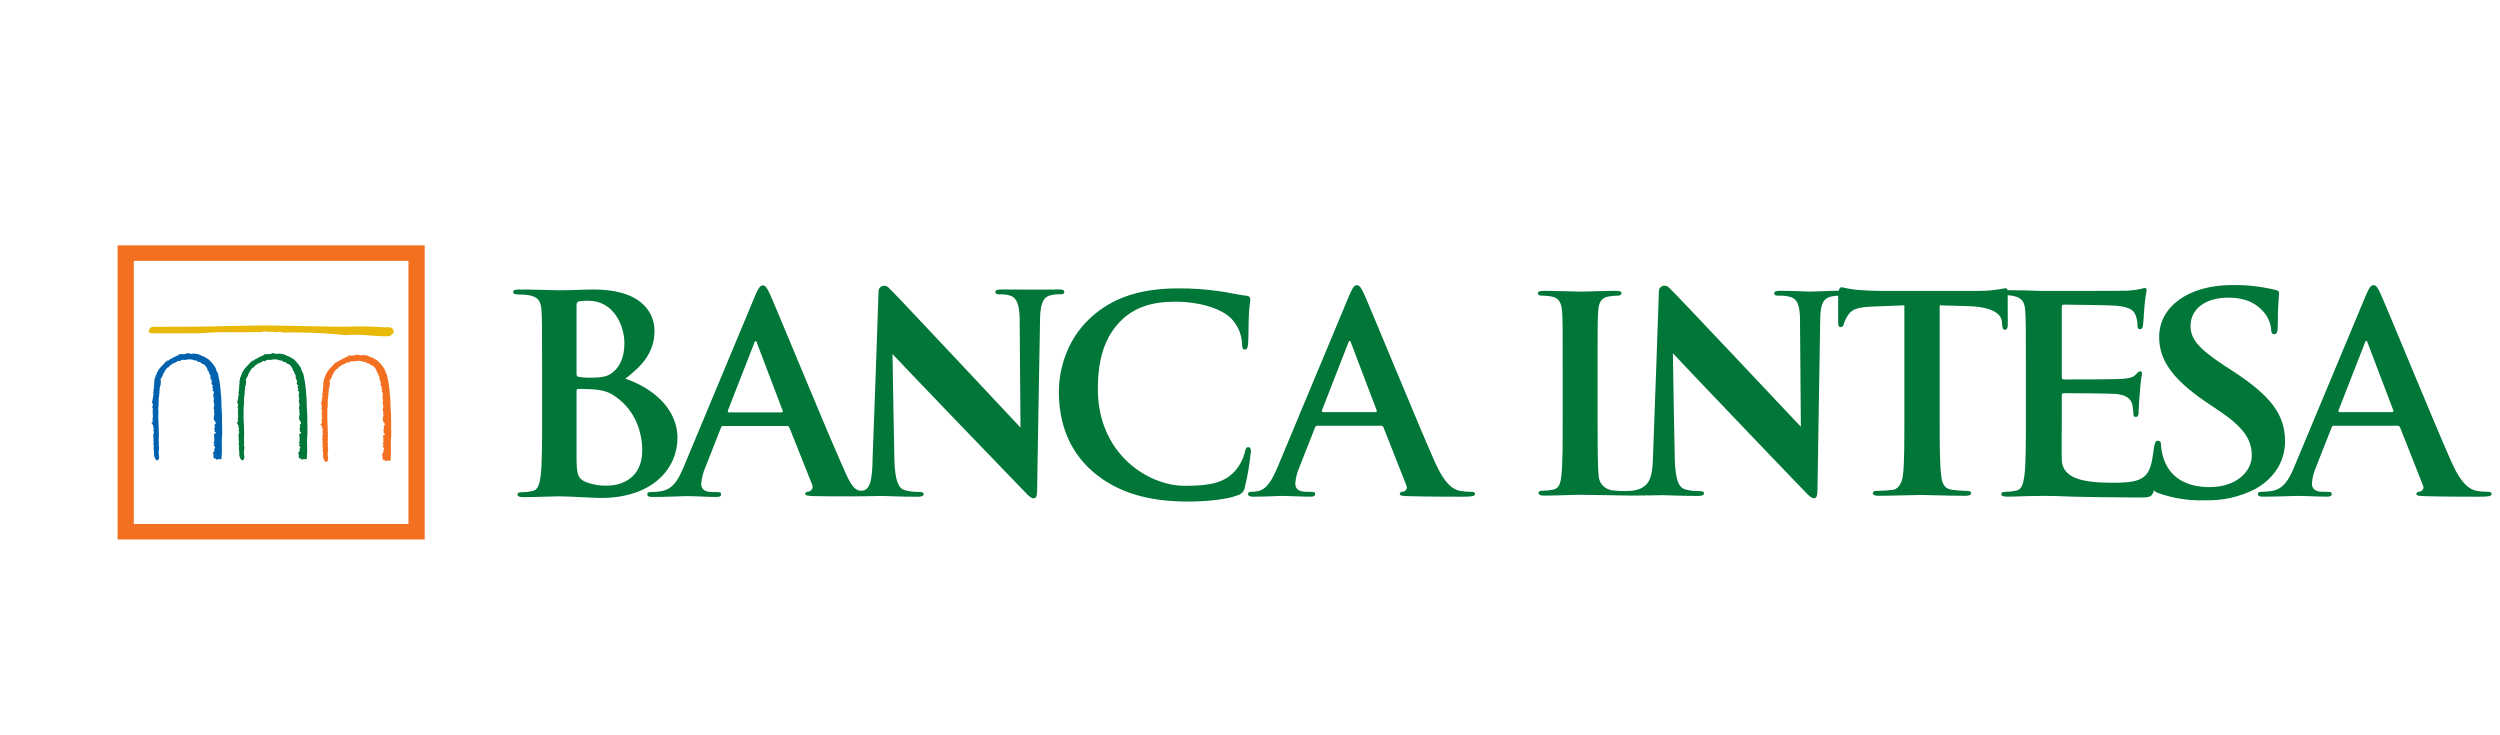
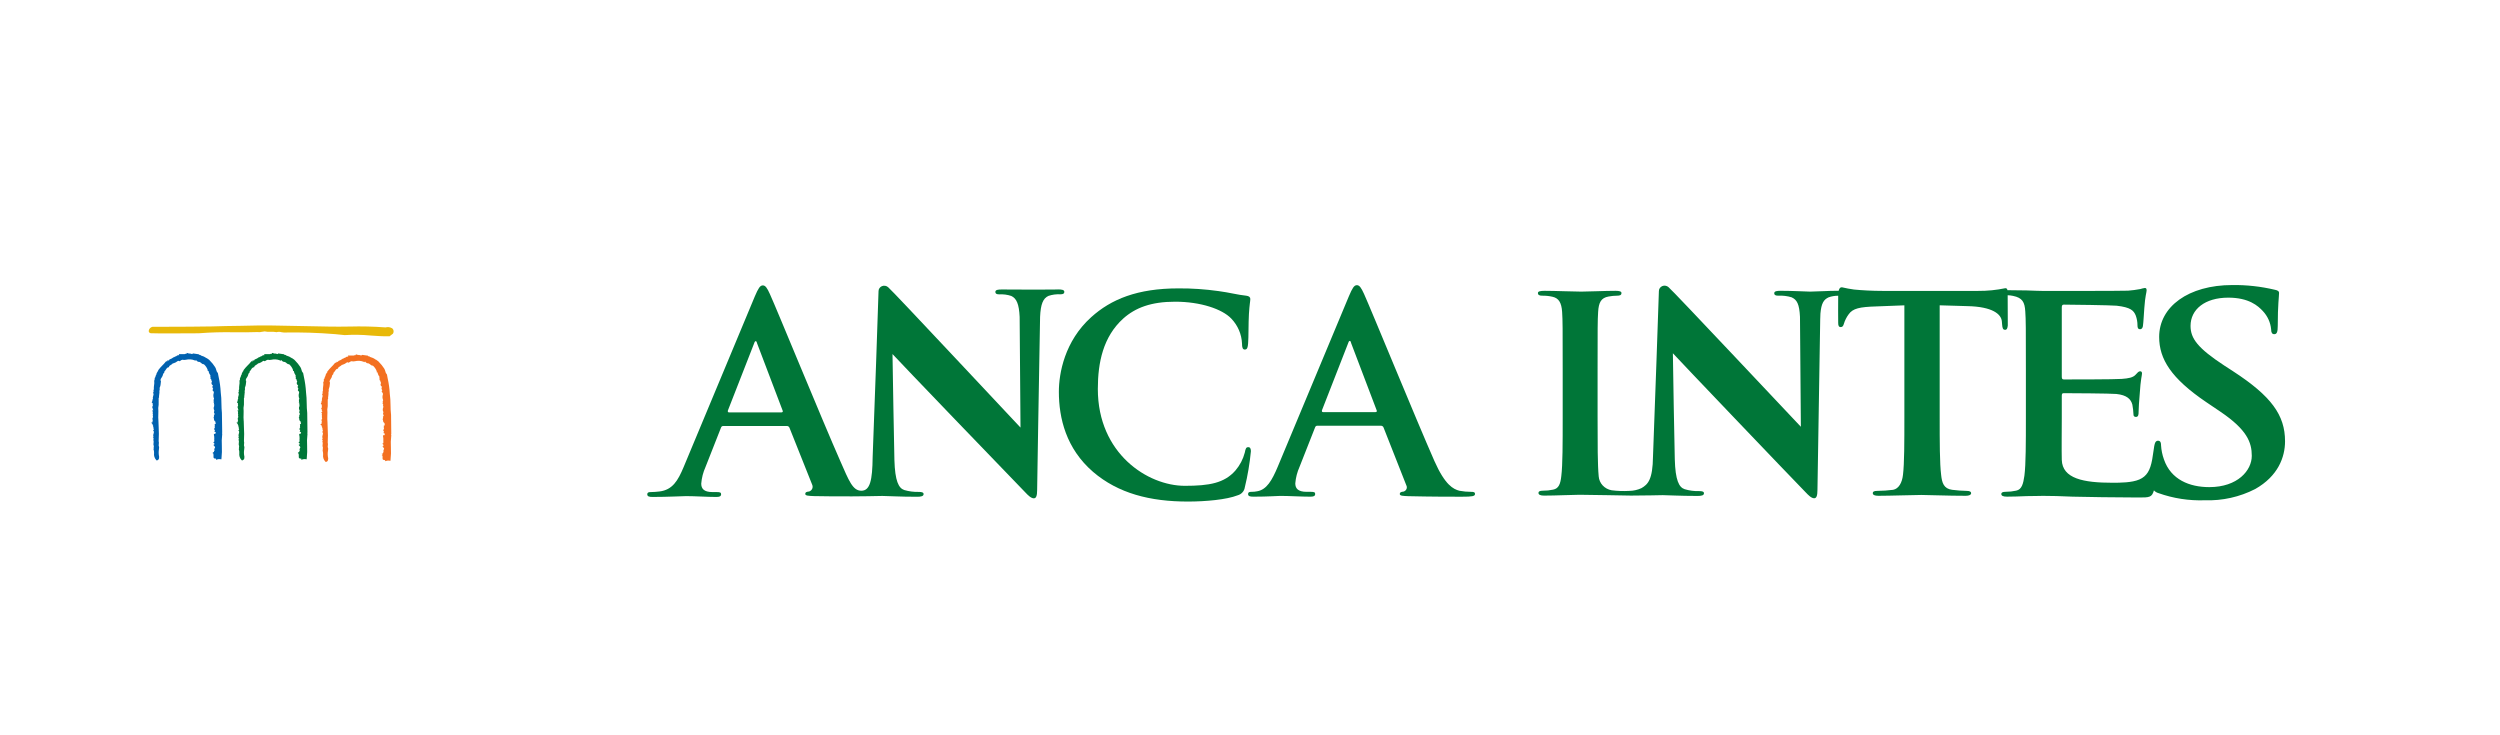
<svg xmlns="http://www.w3.org/2000/svg" width="119" height="35" viewBox="0 0 119 35" fill="none">
  <g clip-path="url(#clip0_3_43)">
    <path d="M18.671 15.631V15.63L18.664 15.627C18.619 15.599 18.567 15.58 18.513 15.573C18.459 15.566 18.404 15.57 18.352 15.585C17.782 15.541 17.21 15.528 16.639 15.544H16.6C16.307 15.548 16.004 15.552 15.702 15.546L13.256 15.499C12.683 15.484 12.054 15.489 11.438 15.51C10.983 15.514 10.539 15.524 10.087 15.538C9.618 15.55 8.494 15.553 7.825 15.555C7.466 15.556 7.28 15.556 7.255 15.556C7.208 15.568 7.166 15.593 7.134 15.628C7.103 15.663 7.083 15.707 7.079 15.753C7.078 15.767 7.081 15.782 7.086 15.795C7.091 15.809 7.1 15.821 7.111 15.831C7.121 15.842 7.134 15.85 7.148 15.855C7.162 15.86 7.177 15.863 7.193 15.862C7.254 15.869 7.66 15.871 8.397 15.869L9.149 15.866C9.352 15.864 9.444 15.869 9.487 15.864L9.492 15.862C10.04 15.82 10.589 15.805 11.139 15.816H11.181C11.528 15.819 11.888 15.821 12.25 15.806C12.327 15.818 12.406 15.813 12.481 15.792L12.492 15.791C12.527 15.785 12.562 15.779 12.597 15.774C12.687 15.794 12.78 15.801 12.872 15.794C12.967 15.788 13.062 15.794 13.156 15.81V15.813L13.171 15.812V15.81C13.245 15.791 13.323 15.791 13.396 15.812C13.401 15.813 13.406 15.814 13.411 15.815C13.445 15.822 13.479 15.826 13.514 15.828C14.327 15.813 15.14 15.839 15.95 15.905L16.407 15.951H16.412C16.822 15.925 17.233 15.932 17.642 15.971L17.652 15.972C17.956 15.993 18.244 16.014 18.53 16.007L18.532 16.011L18.549 16.005V16.001L18.7 15.886H18.702L18.709 15.88L18.707 15.878C18.731 15.839 18.741 15.793 18.735 15.747C18.728 15.702 18.706 15.66 18.672 15.629" fill="#E8B909" />
    <path d="M14.622 20.608L14.635 20.602V20.572L14.624 19.66V19.654C14.608 19.505 14.599 19.356 14.599 19.206C14.599 19.028 14.588 18.85 14.567 18.674C14.553 18.426 14.519 18.179 14.465 17.936L14.432 17.77L14.43 17.755L14.417 17.743C14.383 17.705 14.36 17.657 14.352 17.607C14.341 17.56 14.323 17.515 14.298 17.474C14.225 17.36 14.14 17.254 14.043 17.158L14.038 17.153C14.019 17.13 13.995 17.11 13.969 17.094C13.956 17.086 13.942 17.078 13.929 17.068L13.909 17.05L13.896 17.052L13.88 17.04C13.807 16.988 13.724 16.95 13.637 16.927H13.634C13.621 16.912 13.604 16.901 13.586 16.895C13.567 16.888 13.547 16.885 13.528 16.887V16.864L13.483 16.858L13.271 16.827L13.242 16.823L13.222 16.847C13.213 16.858 13.211 16.86 13.167 16.843C13.145 16.835 13.123 16.83 13.1 16.827L13.075 16.825L13.062 16.836C13.055 16.831 13.047 16.826 13.039 16.822L12.95 16.797L12.944 16.836C12.909 16.834 12.873 16.842 12.843 16.858H12.574L12.588 16.906L12.586 16.908C12.563 16.904 12.54 16.906 12.518 16.912C12.496 16.919 12.477 16.93 12.461 16.946C12.457 16.95 12.45 16.953 12.449 16.956C12.415 16.962 12.384 16.975 12.357 16.995C12.349 17.003 12.339 17.008 12.327 17.01L12.305 17.011L12.291 17.026C12.257 17.054 12.218 17.075 12.177 17.089L12.106 17.12L12.121 17.135C12.108 17.14 12.097 17.147 12.088 17.157H12.019V17.209C12.017 17.208 12.014 17.207 12.012 17.207L11.972 17.191C11.969 17.189 11.945 17.222 11.945 17.222C11.897 17.283 11.845 17.34 11.789 17.393C11.72 17.461 11.656 17.534 11.598 17.611L11.583 17.632L11.592 17.657C11.579 17.663 11.568 17.672 11.559 17.683C11.551 17.694 11.544 17.707 11.541 17.72C11.521 17.746 11.508 17.777 11.505 17.809C11.505 17.817 11.503 17.824 11.501 17.831C11.479 17.856 11.465 17.888 11.462 17.921C11.461 17.935 11.457 17.949 11.448 17.962L11.414 18.002L11.429 18.013C11.421 18.034 11.418 18.057 11.419 18.079C11.419 18.086 11.418 18.092 11.417 18.099L11.395 18.113L11.4 18.147C11.407 18.208 11.404 18.271 11.391 18.332C11.381 18.395 11.378 18.459 11.382 18.523C11.363 18.557 11.357 18.597 11.367 18.635C11.368 18.644 11.37 18.654 11.37 18.664L11.336 18.689L11.36 18.727C11.373 18.768 11.368 18.811 11.349 18.85C11.331 18.894 11.326 18.943 11.337 18.99C11.332 18.993 11.328 18.998 11.325 19.003C11.317 19.014 11.314 19.027 11.316 19.041C11.318 19.057 11.316 19.074 11.31 19.09L11.285 19.14L11.281 19.159L11.326 19.19C11.322 19.217 11.323 19.244 11.328 19.271C11.335 19.304 11.337 19.317 11.325 19.331L11.297 19.381L11.325 19.412V19.42C11.322 19.437 11.323 19.453 11.327 19.469C11.332 19.485 11.34 19.5 11.351 19.512C11.351 19.518 11.352 19.523 11.353 19.528L11.302 19.54L11.336 19.61C11.335 19.615 11.333 19.622 11.331 19.628C11.326 19.644 11.324 19.66 11.325 19.676C11.326 19.692 11.331 19.708 11.338 19.722C11.326 19.757 11.327 19.794 11.339 19.828C11.341 19.836 11.343 19.844 11.345 19.852C11.328 19.873 11.318 19.899 11.316 19.925C11.314 19.952 11.32 19.978 11.333 20.002C11.324 20.016 11.319 20.032 11.316 20.049C11.314 20.066 11.315 20.082 11.32 20.099L11.255 20.12L11.322 20.187C11.32 20.195 11.319 20.204 11.32 20.212C11.322 20.221 11.325 20.229 11.329 20.236C11.336 20.245 11.346 20.253 11.357 20.259L11.338 20.265C11.338 20.267 11.338 20.267 11.339 20.268C11.339 20.269 11.34 20.27 11.341 20.271H11.339L11.364 20.331L11.362 20.336C11.357 20.369 11.365 20.403 11.383 20.432C11.377 20.44 11.373 20.45 11.372 20.46L11.345 20.486L11.372 20.521C11.391 20.548 11.385 20.584 11.37 20.641C11.349 20.694 11.349 20.753 11.37 20.807L11.334 20.842L11.38 20.872C11.379 20.876 11.377 20.878 11.377 20.88C11.366 20.895 11.359 20.912 11.358 20.93C11.357 20.949 11.361 20.967 11.37 20.983L11.368 20.979C11.375 21.009 11.375 21.04 11.368 21.069C11.356 21.127 11.361 21.187 11.383 21.242L11.374 21.305L11.376 21.298C11.373 21.308 11.372 21.318 11.373 21.328C11.374 21.338 11.377 21.348 11.382 21.357L11.361 21.366L11.376 21.41C11.389 21.461 11.395 21.515 11.391 21.568C11.383 21.627 11.388 21.686 11.406 21.743C11.424 21.8 11.455 21.853 11.496 21.897L11.519 21.918L11.548 21.909C11.575 21.899 11.598 21.88 11.614 21.855C11.629 21.831 11.635 21.802 11.631 21.774C11.631 21.766 11.631 21.759 11.633 21.751L11.635 21.739L11.631 21.729C11.607 21.614 11.605 21.495 11.625 21.38C11.628 21.348 11.631 21.319 11.633 21.291L11.635 21.277L11.628 21.264C11.611 21.223 11.607 21.178 11.617 21.136C11.626 21.09 11.625 21.044 11.612 20.999C11.626 20.769 11.625 20.539 11.61 20.309C11.607 20.216 11.602 20.125 11.602 20.044L11.6 20.041V20.039C11.59 19.93 11.589 19.82 11.595 19.711C11.599 19.613 11.598 19.516 11.591 19.419C11.611 19.318 11.618 19.215 11.612 19.112C11.612 19.064 11.61 19.017 11.612 18.966L11.613 18.952L11.609 18.947C11.621 18.936 11.628 18.922 11.631 18.907C11.634 18.892 11.632 18.876 11.625 18.862C11.635 18.826 11.64 18.79 11.64 18.753C11.64 18.728 11.643 18.703 11.649 18.678L11.651 18.665L11.648 18.651C11.643 18.627 11.645 18.601 11.653 18.577C11.666 18.541 11.667 18.501 11.656 18.465C11.692 18.377 11.712 18.284 11.715 18.19L11.718 18.157C11.72 18.146 11.718 18.136 11.715 18.126C11.711 18.116 11.705 18.107 11.697 18.099V18.096C11.701 18.052 11.719 18.011 11.748 17.977C11.787 17.926 11.814 17.867 11.824 17.805L11.825 17.791L11.824 17.79C11.827 17.786 11.833 17.783 11.836 17.779C11.85 17.771 11.861 17.759 11.87 17.746C11.878 17.733 11.883 17.718 11.884 17.703C11.884 17.696 11.883 17.689 11.881 17.683C11.912 17.652 11.939 17.617 11.96 17.58C11.97 17.557 11.986 17.537 12.005 17.52C12.024 17.503 12.047 17.49 12.072 17.482L12.101 17.475L12.108 17.448C12.116 17.417 12.144 17.398 12.19 17.371C12.229 17.352 12.262 17.326 12.29 17.294C12.303 17.296 12.317 17.296 12.33 17.292C12.344 17.288 12.356 17.282 12.366 17.273C12.407 17.262 12.445 17.241 12.476 17.214C12.525 17.177 12.542 17.168 12.574 17.183L12.607 17.197L12.629 17.177C12.63 17.177 12.632 17.175 12.634 17.175C12.645 17.173 12.656 17.169 12.666 17.163C12.676 17.157 12.684 17.149 12.691 17.14C12.704 17.138 12.716 17.134 12.729 17.13C12.755 17.122 12.764 17.12 12.773 17.125C12.78 17.129 12.788 17.132 12.797 17.133C12.805 17.134 12.814 17.134 12.822 17.132L12.825 17.135L12.862 17.131L12.913 17.125C13.048 17.092 13.19 17.101 13.318 17.151L13.361 17.172L13.387 17.137C13.392 17.142 13.398 17.147 13.402 17.153C13.42 17.179 13.444 17.199 13.473 17.212C13.501 17.226 13.533 17.232 13.564 17.23C13.58 17.243 13.598 17.255 13.616 17.265C13.624 17.269 13.632 17.274 13.638 17.279V17.28L13.649 17.294C13.68 17.324 13.722 17.341 13.766 17.341C13.848 17.414 13.911 17.505 13.946 17.607V17.657H13.986V17.661C13.997 17.735 14.028 17.806 14.075 17.865C14.065 17.895 14.067 17.928 14.079 17.957C14.081 17.963 14.083 17.97 14.084 17.976L14.07 18.014L14.105 18.049L14.112 18.052C14.113 18.084 14.122 18.115 14.139 18.143C14.143 18.148 14.146 18.155 14.148 18.162L14.139 18.181C14.131 18.195 14.126 18.209 14.124 18.224C14.122 18.239 14.124 18.255 14.128 18.269C14.133 18.284 14.14 18.298 14.15 18.309C14.16 18.321 14.172 18.331 14.186 18.338C14.19 18.341 14.194 18.344 14.197 18.348C14.173 18.364 14.175 18.384 14.17 18.414L14.175 18.455L14.19 18.48H14.192C14.192 18.482 14.193 18.483 14.194 18.485C14.197 18.495 14.201 18.504 14.206 18.514L14.188 18.532L14.176 18.577L14.203 18.613L14.222 18.622C14.222 18.64 14.228 18.658 14.238 18.674C14.239 18.676 14.239 18.679 14.24 18.681L14.236 18.704C14.205 18.795 14.21 18.893 14.249 18.981C14.248 18.983 14.247 18.985 14.246 18.987C14.237 19.001 14.231 19.017 14.228 19.033C14.225 19.049 14.226 19.066 14.23 19.082C14.233 19.091 14.234 19.1 14.234 19.11L14.222 19.162C14.22 19.164 14.239 19.167 14.254 19.171C14.251 19.176 14.248 19.182 14.248 19.188L14.237 19.247H14.258C14.255 19.266 14.253 19.285 14.254 19.304C14.255 19.328 14.251 19.351 14.24 19.372L14.235 19.378L14.232 19.386C14.224 19.436 14.232 19.488 14.256 19.535C14.259 19.542 14.261 19.549 14.265 19.557C14.259 19.563 14.254 19.57 14.251 19.577C14.248 19.584 14.247 19.592 14.247 19.6C14.247 19.605 14.25 19.608 14.25 19.613L14.24 19.622L14.249 19.654C14.254 19.668 14.265 19.68 14.279 19.687L14.271 19.691C14.269 19.704 14.268 19.716 14.269 19.729V19.743L14.235 19.75L14.251 19.784C14.245 19.794 14.242 19.804 14.241 19.815C14.239 19.826 14.24 19.837 14.244 19.847L14.221 19.885C14.223 19.892 14.225 19.898 14.229 19.904C14.233 19.91 14.239 19.915 14.245 19.918C14.24 19.946 14.243 19.975 14.255 20.002C14.266 20.028 14.284 20.051 14.308 20.068C14.321 20.079 14.329 20.09 14.336 20.097H14.308L14.329 20.163V20.165C14.324 20.169 14.319 20.174 14.315 20.179L14.272 20.2L14.286 20.257L14.282 20.269C14.278 20.279 14.276 20.29 14.277 20.301C14.278 20.312 14.282 20.322 14.288 20.332C14.29 20.333 14.292 20.335 14.294 20.337C14.273 20.355 14.26 20.381 14.258 20.408L14.254 20.455L14.294 20.462C14.29 20.471 14.286 20.481 14.284 20.491C14.281 20.507 14.275 20.522 14.267 20.536C14.265 20.538 14.265 20.54 14.263 20.541L14.334 20.579C14.326 20.596 14.319 20.613 14.313 20.63C14.311 20.637 14.308 20.646 14.306 20.651H14.241L14.245 20.717C14.248 20.728 14.25 20.74 14.251 20.751C14.252 20.765 14.255 20.779 14.258 20.792V20.859C14.258 20.871 14.259 20.883 14.261 20.895L14.253 20.899L14.258 20.935C14.26 20.953 14.26 20.972 14.258 20.991C14.258 21.001 14.256 21.013 14.256 21.024L14.207 21.049L14.267 21.111V21.114C14.257 21.132 14.251 21.152 14.251 21.172H14.209L14.28 21.255C14.288 21.267 14.293 21.281 14.296 21.295C14.296 21.296 14.297 21.297 14.297 21.298C14.298 21.299 14.298 21.299 14.298 21.3C14.275 21.325 14.262 21.356 14.261 21.389C14.26 21.399 14.259 21.409 14.256 21.418L14.258 21.416L14.276 21.439C14.265 21.447 14.256 21.457 14.249 21.469C14.243 21.484 14.24 21.501 14.242 21.517H14.173L14.23 21.571L14.176 21.591L14.222 21.625V21.761C14.221 21.772 14.224 21.783 14.229 21.793C14.235 21.803 14.244 21.811 14.254 21.816C14.255 21.816 14.257 21.817 14.258 21.818C14.284 21.832 14.314 21.835 14.342 21.828V21.886L14.41 21.865C14.451 21.852 14.496 21.848 14.539 21.855L14.594 21.865L14.602 21.811C14.623 21.616 14.629 21.419 14.619 21.222C14.608 21.045 14.612 20.867 14.633 20.69C14.638 20.677 14.64 20.662 14.638 20.648C14.636 20.634 14.631 20.62 14.622 20.608" fill="#007638" />
    <path d="M10.563 20.608L10.576 20.602V20.572L10.563 19.66V19.654C10.547 19.518 10.544 19.366 10.54 19.206C10.541 19.028 10.53 18.85 10.507 18.674C10.494 18.426 10.46 18.179 10.406 17.936L10.373 17.77L10.37 17.755L10.359 17.743C10.324 17.705 10.301 17.657 10.293 17.607C10.283 17.56 10.264 17.515 10.239 17.474C10.167 17.36 10.081 17.254 9.984 17.158L9.98 17.153C9.96 17.129 9.935 17.11 9.908 17.094C9.894 17.086 9.883 17.078 9.87 17.068L9.849 17.05L9.837 17.052L9.82 17.04C9.747 16.988 9.664 16.949 9.576 16.927H9.574C9.561 16.913 9.544 16.901 9.526 16.895C9.508 16.888 9.488 16.885 9.468 16.887V16.864L9.423 16.858L9.211 16.827L9.18 16.823L9.161 16.847C9.154 16.858 9.151 16.86 9.107 16.843C9.085 16.835 9.062 16.83 9.039 16.827L9.015 16.825L9.002 16.836C8.996 16.832 8.988 16.827 8.979 16.822L8.89 16.797L8.883 16.836C8.848 16.834 8.813 16.842 8.783 16.858H8.513L8.529 16.906L8.526 16.908C8.504 16.904 8.48 16.905 8.459 16.912C8.437 16.919 8.417 16.93 8.401 16.946C8.398 16.95 8.392 16.953 8.389 16.956C8.356 16.962 8.325 16.975 8.298 16.995C8.29 17.003 8.28 17.008 8.269 17.01L8.245 17.011L8.231 17.026C8.198 17.054 8.16 17.075 8.118 17.089L8.048 17.12L8.064 17.135C8.05 17.139 8.038 17.147 8.029 17.157H7.959V17.209C7.957 17.208 7.954 17.207 7.951 17.207L7.913 17.191C7.909 17.189 7.885 17.222 7.885 17.222C7.837 17.283 7.786 17.34 7.73 17.393C7.661 17.461 7.597 17.534 7.539 17.611L7.523 17.632L7.534 17.657C7.521 17.663 7.51 17.672 7.501 17.683C7.493 17.694 7.487 17.707 7.484 17.72C7.462 17.746 7.449 17.777 7.446 17.809C7.446 17.817 7.444 17.824 7.441 17.831C7.42 17.857 7.406 17.889 7.402 17.922C7.401 17.936 7.397 17.95 7.389 17.962L7.354 18.003L7.37 18.013C7.362 18.035 7.357 18.057 7.358 18.08V18.099L7.335 18.114L7.341 18.147C7.348 18.209 7.346 18.272 7.334 18.333C7.323 18.396 7.319 18.461 7.323 18.525C7.304 18.559 7.299 18.599 7.309 18.636C7.311 18.646 7.312 18.655 7.313 18.665L7.278 18.69L7.301 18.728C7.319 18.758 7.304 18.805 7.291 18.851C7.272 18.896 7.268 18.945 7.28 18.992C7.272 18.997 7.265 19.005 7.261 19.014C7.257 19.022 7.256 19.032 7.257 19.041C7.259 19.058 7.257 19.075 7.252 19.091L7.227 19.141L7.222 19.161L7.268 19.192C7.264 19.218 7.266 19.246 7.272 19.272C7.275 19.305 7.278 19.318 7.267 19.332L7.237 19.382L7.267 19.413C7.267 19.416 7.267 19.419 7.267 19.422C7.262 19.454 7.271 19.488 7.292 19.514C7.293 19.52 7.295 19.524 7.296 19.53L7.242 19.541L7.277 19.612C7.276 19.618 7.275 19.624 7.273 19.63C7.267 19.645 7.265 19.661 7.266 19.677C7.268 19.694 7.272 19.709 7.28 19.724C7.269 19.758 7.269 19.795 7.28 19.83C7.283 19.837 7.285 19.846 7.285 19.854C7.269 19.875 7.259 19.9 7.257 19.927C7.255 19.953 7.261 19.98 7.275 20.003C7.266 20.018 7.261 20.034 7.258 20.05C7.256 20.067 7.258 20.084 7.262 20.1L7.197 20.121L7.263 20.189C7.26 20.205 7.263 20.223 7.271 20.238C7.278 20.248 7.288 20.256 7.3 20.26L7.279 20.267C7.279 20.269 7.28 20.27 7.28 20.272L7.303 20.333V20.338C7.298 20.371 7.305 20.405 7.324 20.433C7.318 20.442 7.314 20.451 7.313 20.461L7.288 20.488L7.313 20.522C7.333 20.55 7.326 20.586 7.311 20.642C7.3 20.668 7.294 20.697 7.294 20.725C7.294 20.754 7.3 20.782 7.311 20.808L7.275 20.843L7.321 20.874C7.321 20.875 7.32 20.877 7.32 20.878C7.319 20.879 7.318 20.88 7.316 20.881C7.306 20.896 7.3 20.914 7.299 20.932C7.298 20.951 7.303 20.969 7.311 20.985L7.308 20.98C7.316 21.01 7.317 21.041 7.31 21.071C7.297 21.129 7.302 21.189 7.324 21.244L7.314 21.307L7.316 21.3C7.311 21.319 7.313 21.34 7.322 21.358L7.302 21.368L7.316 21.411C7.33 21.463 7.336 21.516 7.334 21.569C7.325 21.628 7.33 21.688 7.348 21.744C7.366 21.801 7.396 21.854 7.437 21.898L7.459 21.919L7.489 21.911C7.517 21.9 7.54 21.881 7.555 21.857C7.569 21.832 7.575 21.803 7.572 21.775C7.571 21.768 7.572 21.76 7.573 21.753L7.575 21.741L7.572 21.73C7.549 21.615 7.547 21.497 7.566 21.381C7.569 21.349 7.572 21.32 7.573 21.293L7.575 21.279L7.568 21.265C7.551 21.224 7.548 21.18 7.559 21.137C7.567 21.092 7.565 21.045 7.552 21C7.566 20.771 7.566 20.541 7.552 20.311C7.547 20.217 7.544 20.127 7.542 20.046V20.041C7.531 19.931 7.53 19.822 7.536 19.712C7.541 19.615 7.54 19.518 7.532 19.421C7.552 19.319 7.558 19.216 7.552 19.113V18.953L7.551 18.949C7.562 18.938 7.569 18.924 7.572 18.909C7.575 18.894 7.574 18.878 7.568 18.864C7.577 18.828 7.581 18.791 7.582 18.754C7.581 18.729 7.584 18.704 7.589 18.68L7.593 18.666L7.589 18.653C7.584 18.628 7.586 18.603 7.595 18.579C7.606 18.542 7.607 18.503 7.597 18.467C7.635 18.38 7.655 18.286 7.656 18.192L7.66 18.159C7.661 18.148 7.66 18.137 7.656 18.128C7.652 18.117 7.646 18.108 7.638 18.101V18.098C7.642 18.054 7.66 18.013 7.689 17.979C7.728 17.928 7.754 17.869 7.765 17.807V17.793V17.792C7.769 17.788 7.774 17.785 7.778 17.781C7.791 17.773 7.803 17.762 7.811 17.748C7.819 17.735 7.824 17.72 7.825 17.705C7.824 17.698 7.823 17.691 7.822 17.684C7.854 17.655 7.881 17.62 7.901 17.582C7.932 17.535 7.953 17.5 8.012 17.484L8.041 17.477L8.049 17.448C8.057 17.417 8.086 17.398 8.131 17.371C8.17 17.351 8.204 17.325 8.231 17.293C8.245 17.295 8.258 17.295 8.271 17.291C8.284 17.288 8.296 17.281 8.306 17.273C8.348 17.261 8.386 17.241 8.418 17.213C8.466 17.176 8.483 17.167 8.515 17.182L8.55 17.196L8.571 17.176C8.572 17.176 8.573 17.175 8.574 17.174C8.585 17.173 8.596 17.169 8.607 17.163C8.617 17.157 8.625 17.149 8.632 17.139C8.645 17.137 8.659 17.134 8.672 17.13C8.697 17.121 8.704 17.119 8.713 17.124C8.72 17.128 8.729 17.131 8.737 17.133C8.746 17.134 8.754 17.134 8.763 17.131L8.765 17.134L8.804 17.13L8.855 17.124C8.989 17.091 9.131 17.1 9.259 17.151L9.301 17.172L9.328 17.136C9.332 17.142 9.338 17.148 9.343 17.153C9.361 17.178 9.385 17.198 9.413 17.212C9.442 17.225 9.473 17.231 9.505 17.229C9.521 17.242 9.538 17.254 9.557 17.264C9.565 17.268 9.572 17.273 9.579 17.278V17.279L9.59 17.293C9.605 17.308 9.623 17.32 9.643 17.328C9.663 17.336 9.684 17.34 9.706 17.34C9.789 17.413 9.851 17.505 9.886 17.607V17.656H9.927V17.66C9.937 17.735 9.968 17.805 10.016 17.864C10.005 17.895 10.007 17.927 10.02 17.957C10.021 17.962 10.023 17.969 10.025 17.976L10.011 18.012L10.046 18.047L10.053 18.05C10.054 18.082 10.063 18.113 10.08 18.141C10.083 18.147 10.086 18.154 10.089 18.16L10.081 18.18C10.073 18.193 10.068 18.207 10.066 18.222C10.064 18.238 10.065 18.253 10.069 18.267C10.073 18.282 10.081 18.296 10.091 18.308C10.1 18.32 10.113 18.329 10.127 18.337C10.133 18.341 10.134 18.344 10.138 18.346C10.115 18.363 10.116 18.383 10.111 18.413L10.116 18.454L10.131 18.478H10.133C10.133 18.48 10.134 18.481 10.134 18.483C10.137 18.494 10.141 18.503 10.147 18.512L10.129 18.53L10.116 18.575L10.143 18.612L10.163 18.62C10.163 18.639 10.168 18.657 10.178 18.672C10.178 18.674 10.178 18.675 10.178 18.676C10.179 18.677 10.179 18.679 10.18 18.68L10.176 18.702C10.145 18.793 10.15 18.892 10.19 18.979C10.189 18.982 10.187 18.983 10.186 18.985C10.176 18.999 10.17 19.015 10.168 19.031C10.165 19.048 10.166 19.064 10.171 19.08C10.173 19.089 10.174 19.099 10.175 19.108L10.161 19.161C10.172 19.165 10.183 19.168 10.194 19.17C10.192 19.175 10.19 19.181 10.189 19.187L10.178 19.246H10.2C10.196 19.265 10.194 19.284 10.194 19.303C10.197 19.326 10.192 19.35 10.181 19.371L10.178 19.377L10.174 19.385C10.164 19.435 10.172 19.488 10.197 19.534C10.2 19.541 10.203 19.549 10.205 19.556C10.194 19.568 10.189 19.583 10.189 19.599C10.189 19.603 10.191 19.608 10.193 19.611L10.181 19.621L10.191 19.653C10.193 19.66 10.197 19.667 10.202 19.673C10.207 19.678 10.213 19.683 10.221 19.686L10.212 19.69C10.21 19.703 10.21 19.715 10.21 19.728V19.743L10.175 19.75L10.193 19.784C10.187 19.794 10.183 19.804 10.181 19.815C10.18 19.826 10.181 19.836 10.184 19.847L10.163 19.885C10.164 19.892 10.166 19.898 10.17 19.904C10.174 19.91 10.18 19.915 10.186 19.918C10.181 19.946 10.184 19.975 10.195 20.001C10.205 20.028 10.223 20.051 10.247 20.068C10.258 20.076 10.268 20.086 10.276 20.097H10.249L10.27 20.163V20.165C10.265 20.169 10.26 20.174 10.256 20.179L10.213 20.2L10.228 20.257L10.222 20.269C10.218 20.279 10.216 20.291 10.218 20.301C10.219 20.312 10.223 20.323 10.23 20.332C10.231 20.334 10.233 20.335 10.236 20.337C10.225 20.345 10.216 20.356 10.21 20.369C10.203 20.381 10.2 20.394 10.2 20.408L10.194 20.455L10.234 20.462C10.231 20.471 10.228 20.481 10.226 20.491C10.222 20.507 10.215 20.522 10.206 20.536H10.207C10.206 20.538 10.204 20.54 10.203 20.541L10.274 20.579C10.265 20.596 10.259 20.613 10.255 20.63C10.252 20.637 10.25 20.644 10.247 20.651H10.181L10.184 20.717C10.188 20.728 10.191 20.739 10.191 20.751C10.193 20.763 10.195 20.777 10.198 20.792V20.859C10.198 20.867 10.2 20.879 10.201 20.895L10.193 20.899L10.2 20.935C10.201 20.953 10.201 20.972 10.2 20.991C10.198 21.002 10.198 21.013 10.198 21.024L10.149 21.049L10.207 21.111C10.207 21.113 10.207 21.113 10.207 21.113C10.198 21.131 10.193 21.152 10.192 21.172H10.15L10.221 21.255C10.229 21.267 10.235 21.281 10.237 21.295C10.238 21.297 10.239 21.299 10.239 21.3C10.217 21.325 10.204 21.356 10.203 21.389C10.202 21.397 10.2 21.413 10.199 21.418V21.416L10.218 21.439C10.207 21.447 10.197 21.457 10.189 21.469C10.183 21.484 10.181 21.501 10.182 21.517H10.114L10.172 21.571L10.118 21.591L10.163 21.625V21.761C10.163 21.772 10.165 21.783 10.171 21.793C10.177 21.803 10.185 21.811 10.195 21.816C10.197 21.816 10.199 21.818 10.199 21.818C10.225 21.832 10.255 21.835 10.283 21.828V21.886L10.353 21.865C10.394 21.852 10.438 21.849 10.481 21.856L10.535 21.867L10.543 21.813C10.564 21.617 10.57 21.421 10.56 21.224C10.549 21.047 10.554 20.869 10.575 20.692C10.58 20.678 10.582 20.663 10.58 20.648C10.578 20.634 10.572 20.62 10.563 20.608Z" fill="#0061AF" />
    <path d="M18.612 20.678L18.624 20.669V20.642L18.614 19.73V19.726L18.612 19.724C18.596 19.587 18.591 19.436 18.589 19.275C18.589 19.097 18.577 18.918 18.554 18.741C18.541 18.494 18.507 18.248 18.452 18.005L18.421 17.839L18.418 17.823L18.407 17.812C18.372 17.773 18.35 17.726 18.342 17.675C18.331 17.628 18.312 17.583 18.287 17.541C18.214 17.427 18.129 17.322 18.032 17.226L18.028 17.22C18.008 17.197 17.984 17.177 17.956 17.162C17.942 17.154 17.93 17.145 17.918 17.134L17.897 17.117L17.884 17.12L17.869 17.109C17.797 17.055 17.713 17.017 17.625 16.994H17.623C17.61 16.98 17.593 16.969 17.575 16.962C17.556 16.955 17.536 16.952 17.516 16.953V16.93L17.473 16.924L17.26 16.895L17.23 16.891L17.209 16.914C17.202 16.925 17.2 16.928 17.156 16.911C17.133 16.904 17.111 16.898 17.088 16.895L17.064 16.893L17.05 16.904C17.044 16.899 17.036 16.894 17.028 16.891L16.938 16.866L16.932 16.904C16.897 16.904 16.862 16.911 16.83 16.925H16.691H16.561L16.577 16.974C16.577 16.975 16.576 16.975 16.574 16.977C16.552 16.973 16.528 16.974 16.507 16.98C16.485 16.987 16.465 16.999 16.45 17.015C16.445 17.018 16.441 17.021 16.436 17.023C16.403 17.029 16.372 17.044 16.346 17.064C16.338 17.072 16.328 17.076 16.317 17.078L16.293 17.079L16.28 17.095C16.246 17.122 16.208 17.144 16.167 17.158L16.094 17.188L16.111 17.202C16.099 17.208 16.087 17.215 16.076 17.224H16.008V17.278C16.006 17.278 16.002 17.276 16 17.276L15.962 17.261C15.958 17.258 15.933 17.291 15.933 17.291C15.886 17.351 15.835 17.408 15.779 17.461C15.71 17.529 15.646 17.601 15.588 17.678L15.572 17.701L15.582 17.723C15.569 17.73 15.558 17.74 15.549 17.751C15.54 17.762 15.534 17.775 15.53 17.789C15.51 17.814 15.498 17.844 15.495 17.876C15.495 17.884 15.493 17.892 15.491 17.899C15.469 17.925 15.455 17.956 15.451 17.989C15.451 18.003 15.446 18.017 15.438 18.029L15.403 18.071L15.419 18.082C15.411 18.103 15.407 18.126 15.408 18.148V18.17L15.385 18.183L15.389 18.217C15.397 18.278 15.394 18.341 15.381 18.402C15.37 18.466 15.368 18.53 15.372 18.595C15.353 18.628 15.348 18.667 15.357 18.704C15.359 18.714 15.359 18.724 15.359 18.734L15.324 18.76L15.349 18.798C15.362 18.838 15.358 18.882 15.339 18.92C15.321 18.965 15.316 19.014 15.326 19.062C15.322 19.065 15.319 19.069 15.315 19.074C15.307 19.085 15.303 19.098 15.305 19.112C15.307 19.128 15.305 19.144 15.3 19.159L15.275 19.21L15.271 19.228L15.316 19.26C15.313 19.286 15.313 19.313 15.318 19.34C15.324 19.373 15.326 19.389 15.315 19.4L15.287 19.449L15.315 19.482V19.491C15.312 19.507 15.313 19.524 15.317 19.54C15.322 19.555 15.33 19.57 15.341 19.583C15.341 19.588 15.342 19.593 15.342 19.599L15.291 19.613L15.326 19.682C15.324 19.687 15.322 19.693 15.322 19.698C15.311 19.73 15.313 19.765 15.327 19.796C15.316 19.83 15.317 19.866 15.329 19.9C15.332 19.907 15.334 19.916 15.334 19.924C15.317 19.945 15.307 19.971 15.305 19.997C15.303 20.024 15.31 20.051 15.323 20.074C15.306 20.103 15.301 20.138 15.309 20.171L15.244 20.192L15.312 20.258C15.309 20.266 15.309 20.275 15.31 20.283C15.311 20.292 15.315 20.3 15.32 20.307C15.326 20.318 15.335 20.326 15.347 20.331L15.327 20.336C15.327 20.339 15.329 20.341 15.329 20.343L15.353 20.402V20.409C15.347 20.442 15.354 20.476 15.372 20.504C15.366 20.513 15.362 20.522 15.361 20.532L15.335 20.556L15.361 20.593C15.38 20.621 15.374 20.656 15.358 20.711C15.336 20.765 15.337 20.826 15.359 20.88L15.323 20.915L15.369 20.948C15.369 20.95 15.367 20.951 15.365 20.953C15.354 20.969 15.348 20.986 15.347 21.005C15.345 21.023 15.349 21.041 15.358 21.058L15.356 21.052C15.364 21.081 15.364 21.111 15.358 21.14C15.345 21.199 15.35 21.26 15.372 21.316L15.362 21.379L15.365 21.37C15.361 21.38 15.36 21.391 15.361 21.401C15.362 21.411 15.366 21.421 15.371 21.43L15.351 21.44L15.365 21.483C15.378 21.535 15.383 21.588 15.38 21.641C15.371 21.7 15.376 21.759 15.394 21.816C15.412 21.873 15.443 21.925 15.484 21.97L15.506 21.99L15.537 21.983C15.613 21.96 15.617 21.885 15.619 21.846C15.62 21.838 15.621 21.83 15.623 21.823V21.813L15.619 21.802C15.595 21.687 15.592 21.568 15.613 21.453C15.616 21.422 15.619 21.392 15.622 21.364V21.349L15.616 21.337C15.599 21.297 15.595 21.252 15.605 21.209C15.615 21.163 15.613 21.116 15.6 21.07C15.614 20.841 15.613 20.611 15.598 20.381C15.595 20.287 15.591 20.197 15.589 20.116V20.109C15.579 20 15.576 19.89 15.582 19.78C15.588 19.683 15.588 19.586 15.579 19.489C15.6 19.387 15.607 19.284 15.6 19.181C15.6 19.136 15.598 19.088 15.6 19.036V19.024L15.597 19.018C15.609 19.008 15.617 18.994 15.62 18.979C15.623 18.963 15.621 18.948 15.615 18.934C15.624 18.897 15.629 18.86 15.629 18.823C15.629 18.798 15.631 18.772 15.636 18.747L15.638 18.735L15.634 18.723C15.631 18.698 15.633 18.672 15.642 18.649C15.653 18.612 15.654 18.573 15.645 18.536C15.681 18.448 15.701 18.355 15.703 18.261L15.707 18.228C15.708 18.217 15.706 18.206 15.702 18.196C15.699 18.186 15.693 18.177 15.685 18.169V18.168C15.69 18.124 15.707 18.083 15.735 18.048C15.775 17.997 15.801 17.938 15.812 17.875L15.813 17.863L15.812 17.861C15.816 17.857 15.821 17.854 15.825 17.851C15.838 17.842 15.85 17.831 15.858 17.817C15.866 17.804 15.871 17.788 15.873 17.773C15.872 17.766 15.871 17.759 15.868 17.753C15.9 17.723 15.927 17.689 15.949 17.652C15.979 17.604 16.001 17.569 16.059 17.554L16.088 17.545L16.096 17.517C16.104 17.486 16.133 17.469 16.178 17.441C16.216 17.421 16.25 17.395 16.279 17.364C16.292 17.366 16.306 17.365 16.319 17.361C16.332 17.358 16.343 17.351 16.353 17.342C16.394 17.33 16.432 17.31 16.465 17.283C16.513 17.245 16.53 17.236 16.562 17.252L16.595 17.266L16.617 17.245H16.622C16.645 17.24 16.665 17.228 16.679 17.21C16.693 17.207 16.708 17.203 16.717 17.2C16.744 17.19 16.752 17.189 16.76 17.195C16.776 17.203 16.793 17.205 16.81 17.201L16.812 17.205L16.851 17.2L16.902 17.193C17.036 17.16 17.178 17.17 17.306 17.22L17.349 17.242L17.373 17.205C17.379 17.209 17.385 17.215 17.389 17.221C17.407 17.246 17.432 17.267 17.46 17.28C17.489 17.294 17.52 17.3 17.552 17.299C17.568 17.312 17.585 17.324 17.604 17.334C17.61 17.338 17.62 17.342 17.627 17.347V17.348L17.637 17.362C17.653 17.377 17.671 17.388 17.691 17.396C17.711 17.404 17.732 17.408 17.754 17.408C17.836 17.482 17.898 17.574 17.934 17.676V17.727H17.973L17.974 17.731C17.984 17.805 18.015 17.875 18.064 17.934C18.054 17.964 18.055 17.996 18.067 18.026C18.07 18.032 18.071 18.04 18.073 18.046L18.06 18.082L18.095 18.117L18.104 18.121C18.104 18.153 18.112 18.184 18.129 18.211C18.131 18.218 18.135 18.224 18.139 18.231L18.13 18.248C18.122 18.262 18.117 18.277 18.115 18.292C18.113 18.307 18.115 18.323 18.119 18.337C18.123 18.352 18.131 18.366 18.141 18.378C18.151 18.39 18.163 18.4 18.177 18.407C18.18 18.411 18.184 18.414 18.188 18.416C18.164 18.435 18.165 18.453 18.16 18.484L18.164 18.522L18.181 18.548H18.183C18.183 18.549 18.184 18.551 18.184 18.553C18.187 18.564 18.192 18.574 18.197 18.584L18.18 18.599L18.167 18.645L18.192 18.682L18.213 18.691C18.213 18.709 18.218 18.726 18.227 18.742C18.228 18.744 18.23 18.746 18.23 18.75L18.227 18.772C18.195 18.863 18.199 18.963 18.24 19.051C18.238 19.051 18.237 19.054 18.237 19.054C18.228 19.068 18.221 19.083 18.218 19.1C18.215 19.116 18.216 19.133 18.22 19.149C18.222 19.158 18.223 19.168 18.222 19.178L18.209 19.229C18.22 19.234 18.231 19.238 18.243 19.239C18.24 19.244 18.238 19.25 18.237 19.256L18.226 19.317H18.248C18.244 19.335 18.242 19.354 18.242 19.373C18.245 19.396 18.24 19.42 18.229 19.44L18.226 19.448L18.222 19.453C18.212 19.504 18.22 19.557 18.245 19.603C18.247 19.611 18.25 19.619 18.254 19.626C18.243 19.637 18.237 19.653 18.237 19.669C18.237 19.674 18.239 19.679 18.241 19.683L18.229 19.692L18.239 19.724C18.244 19.738 18.255 19.75 18.269 19.757L18.26 19.759C18.258 19.772 18.258 19.785 18.258 19.798V19.809L18.223 19.819L18.241 19.852C18.235 19.861 18.231 19.871 18.229 19.882C18.228 19.892 18.229 19.903 18.232 19.913L18.21 19.953C18.211 19.96 18.214 19.966 18.218 19.972C18.222 19.978 18.228 19.983 18.234 19.986C18.228 20.014 18.231 20.043 18.242 20.07C18.253 20.096 18.272 20.119 18.296 20.136C18.306 20.145 18.316 20.155 18.324 20.165H18.297L18.318 20.23V20.232C18.312 20.237 18.31 20.242 18.305 20.248L18.262 20.267L18.275 20.325L18.271 20.337C18.267 20.347 18.265 20.358 18.266 20.369C18.267 20.379 18.272 20.39 18.279 20.398C18.28 20.401 18.282 20.403 18.284 20.406C18.264 20.424 18.251 20.448 18.249 20.475L18.243 20.523L18.284 20.528C18.28 20.539 18.277 20.549 18.274 20.558C18.272 20.574 18.266 20.589 18.257 20.603C18.256 20.607 18.254 20.608 18.254 20.612L18.323 20.648C18.315 20.664 18.309 20.681 18.304 20.699C18.302 20.706 18.299 20.713 18.294 20.72H18.232L18.234 20.786C18.238 20.797 18.24 20.809 18.241 20.821C18.242 20.834 18.244 20.848 18.247 20.861V20.926C18.248 20.939 18.249 20.951 18.25 20.963L18.243 20.968L18.248 21.005C18.249 21.023 18.249 21.042 18.248 21.06C18.248 21.069 18.247 21.082 18.247 21.093L18.198 21.118L18.257 21.179C18.257 21.18 18.257 21.182 18.255 21.182C18.247 21.201 18.242 21.221 18.242 21.241H18.199L18.269 21.325C18.276 21.336 18.282 21.349 18.284 21.363C18.284 21.366 18.286 21.366 18.286 21.368C18.264 21.394 18.251 21.425 18.25 21.459C18.25 21.468 18.248 21.477 18.246 21.486L18.247 21.484L18.264 21.507C18.253 21.516 18.243 21.527 18.238 21.54C18.231 21.555 18.229 21.572 18.232 21.587H18.162L18.218 21.64L18.166 21.659L18.21 21.693V21.83C18.209 21.841 18.212 21.853 18.218 21.863C18.224 21.872 18.232 21.881 18.243 21.886H18.248C18.26 21.894 18.274 21.899 18.288 21.901C18.303 21.903 18.318 21.902 18.332 21.898V21.953L18.4 21.935C18.44 21.921 18.484 21.917 18.526 21.926L18.584 21.936L18.59 21.882C18.612 21.686 18.618 21.489 18.607 21.292C18.596 21.115 18.601 20.937 18.622 20.76C18.627 20.747 18.628 20.732 18.626 20.718C18.624 20.704 18.619 20.691 18.611 20.679" fill="#F37021" />
-     <path d="M5.598 25.679H20.216V11.678H5.598V25.679ZM19.442 24.939H6.369V12.417H19.442L19.442 24.939Z" fill="#F37021" />
-     <path d="M111.37 19.617C111.316 19.617 111.302 19.579 111.316 19.527L112.559 16.343C112.571 16.291 112.6 16.226 112.64 16.226C112.68 16.226 112.694 16.292 112.709 16.343L113.924 19.54C113.939 19.579 113.924 19.617 113.858 19.617H111.37ZM114.113 20.265C114.142 20.263 114.172 20.27 114.197 20.287C114.222 20.303 114.24 20.327 114.248 20.355L115.33 23.098C115.345 23.125 115.353 23.155 115.355 23.186C115.357 23.216 115.352 23.247 115.34 23.275C115.328 23.303 115.31 23.329 115.287 23.35C115.264 23.371 115.237 23.387 115.206 23.398C115.072 23.412 115.019 23.438 115.019 23.514C115.019 23.606 115.18 23.606 115.424 23.618C116.504 23.644 117.491 23.644 117.977 23.644C118.478 23.644 118.598 23.618 118.598 23.514C118.598 23.424 118.531 23.412 118.425 23.412C118.234 23.412 118.044 23.395 117.856 23.36C117.573 23.282 117.179 23.103 116.667 21.942C115.802 19.982 113.641 14.7 113.317 13.988C113.182 13.69 113.1 13.574 112.978 13.574C112.844 13.574 112.763 13.717 112.601 14.092L109.208 22.22C108.936 22.866 108.681 23.307 108.059 23.384C107.952 23.396 107.762 23.411 107.64 23.411C107.532 23.411 107.478 23.436 107.478 23.512C107.478 23.617 107.559 23.642 107.734 23.642C108.437 23.642 109.181 23.605 109.328 23.605C109.748 23.605 110.329 23.642 110.762 23.642C110.91 23.642 110.991 23.617 110.991 23.512C110.991 23.436 110.95 23.411 110.787 23.411H110.586C110.167 23.411 110.046 23.242 110.046 23.008C110.068 22.736 110.136 22.47 110.248 22.22L110.977 20.369C111.004 20.29 111.032 20.264 111.099 20.264L114.113 20.265Z" fill="#007638" />
    <path d="M106.294 17.671L105.871 17.397C104.618 16.573 104.27 16.116 104.27 15.513C104.27 14.73 104.949 14.168 106.067 14.168C107.048 14.168 107.486 14.562 107.713 14.808C107.938 15.048 108.075 15.352 108.106 15.673C108.106 15.829 108.149 15.907 108.256 15.907C108.377 15.907 108.421 15.802 108.421 15.514C108.421 14.496 108.483 14.117 108.483 13.946C108.483 13.854 108.407 13.816 108.271 13.79C107.613 13.635 106.939 13.56 106.262 13.568C104.165 13.568 102.776 14.6 102.776 16.037C102.776 17.096 103.351 18.011 105.009 19.136L105.705 19.606C106.957 20.457 107.185 21.057 107.185 21.698C107.185 22.388 106.519 23.187 105.161 23.187C104.226 23.187 103.334 22.833 103.003 21.866C102.926 21.652 102.88 21.428 102.866 21.201C102.866 21.095 102.852 20.978 102.716 20.978C102.638 20.978 102.589 21.039 102.564 21.136C102.545 21.205 102.532 21.275 102.525 21.345C102.509 21.47 102.462 21.775 102.446 21.861C102.351 22.393 102.187 22.668 101.834 22.823C101.482 22.977 100.911 22.979 100.558 22.979C99.174 22.979 98.169 22.784 98.141 21.889C98.128 21.51 98.141 20.314 98.141 19.871V18.845C98.141 18.767 98.154 18.715 98.222 18.715C98.548 18.715 100.481 18.727 100.739 18.753C101.241 18.805 101.431 19.001 101.5 19.26C101.529 19.415 101.547 19.571 101.554 19.729C101.552 19.744 101.553 19.761 101.558 19.776C101.564 19.791 101.573 19.805 101.584 19.816C101.596 19.827 101.611 19.836 101.626 19.841C101.642 19.846 101.659 19.847 101.676 19.845C101.797 19.845 101.797 19.702 101.797 19.598C101.797 19.508 101.825 18.987 101.853 18.727C101.893 18.062 101.96 17.856 101.96 17.776C101.96 17.696 101.919 17.673 101.867 17.673C101.798 17.673 101.744 17.738 101.649 17.842C101.527 17.972 101.322 18.012 100.997 18.036C100.685 18.062 98.534 18.062 98.237 18.062C98.154 18.062 98.141 18.012 98.141 17.92V14.63C98.141 14.539 98.168 14.5 98.237 14.5C98.507 14.5 100.522 14.526 100.753 14.552C101.43 14.63 101.566 14.786 101.662 15.02C101.717 15.17 101.745 15.329 101.744 15.489C101.744 15.604 101.771 15.67 101.867 15.67C101.96 15.67 101.989 15.591 102.002 15.526C102.029 15.372 102.056 14.798 102.069 14.668C102.111 14.071 102.179 13.915 102.179 13.823C102.179 13.758 102.165 13.707 102.098 13.707C102.023 13.718 101.95 13.736 101.878 13.759C101.686 13.795 101.491 13.821 101.296 13.836C101.037 13.85 97.748 13.85 97.314 13.85C97.123 13.85 96.812 13.836 96.456 13.824C96.178 13.824 95.862 13.816 95.555 13.813C95.542 13.748 95.516 13.718 95.456 13.718C95.032 13.807 94.599 13.85 94.165 13.847H89.596C89.151 13.847 88.639 13.821 88.251 13.782C88.058 13.755 87.866 13.72 87.677 13.675C87.602 13.675 87.557 13.701 87.519 13.842H87.386C87.207 13.842 87.027 13.849 86.859 13.857C86.566 13.866 86.32 13.879 86.161 13.881C85.888 13.877 85.347 13.842 84.765 13.842C84.584 13.842 84.453 13.856 84.453 13.958C84.453 14.034 84.501 14.075 84.644 14.075C84.858 14.063 85.073 14.089 85.278 14.151C85.535 14.266 85.649 14.472 85.679 15.079L85.721 20.314C85.517 20.107 79.595 13.795 79.419 13.667C79.38 13.632 79.332 13.609 79.279 13.6C79.227 13.591 79.173 13.598 79.125 13.618C79.076 13.639 79.035 13.672 79.006 13.715C78.977 13.758 78.962 13.807 78.963 13.858L78.846 17.244L78.683 21.72C78.67 22.836 78.44 23.058 78.13 23.237C77.952 23.319 77.758 23.363 77.561 23.366C77.279 23.383 76.995 23.373 76.714 23.337C76.55 23.308 76.4 23.227 76.288 23.107C76.177 22.987 76.11 22.835 76.098 22.675C76.045 22.12 76.045 21.104 76.045 19.851V17.583C76.045 15.623 76.045 15.262 76.071 14.848C76.098 14.399 76.207 14.178 76.569 14.114C76.701 14.089 76.835 14.076 76.97 14.075C77.103 14.075 77.182 14.05 77.182 13.946C77.182 13.87 77.077 13.843 76.903 13.843C76.393 13.843 75.603 13.881 75.268 13.881C74.88 13.881 74.035 13.843 73.528 13.843C73.313 13.843 73.205 13.87 73.205 13.946C73.205 14.05 73.287 14.075 73.421 14.075C73.583 14.073 73.745 14.09 73.903 14.127C74.196 14.191 74.33 14.411 74.357 14.848C74.384 15.262 74.384 15.623 74.384 17.583V19.851C74.384 21.104 74.384 22.12 74.318 22.663C74.277 23.036 74.196 23.255 73.927 23.307C73.769 23.341 73.608 23.358 73.446 23.357C73.287 23.357 73.231 23.396 73.231 23.461C73.231 23.551 73.326 23.591 73.5 23.591C74.036 23.591 74.88 23.551 75.188 23.551C75.55 23.551 77.567 23.59 77.631 23.59C78.324 23.59 79.027 23.569 79.147 23.569C79.401 23.569 79.933 23.607 80.802 23.607C80.989 23.607 81.109 23.583 81.109 23.479C81.109 23.402 81.029 23.376 80.882 23.376C80.647 23.384 80.412 23.353 80.187 23.285C79.921 23.197 79.746 22.862 79.72 21.86L79.67 19.333L79.629 16.815C79.844 17.058 85.195 22.663 85.949 23.434C86.082 23.575 86.224 23.717 86.355 23.717C86.463 23.717 86.511 23.601 86.511 23.318L86.642 15.206C86.645 15.105 86.649 15.012 86.652 14.926C86.694 14.438 86.809 14.258 87.043 14.152C87.189 14.101 87.343 14.076 87.498 14.077C87.49 14.45 87.498 15.201 87.498 15.363C87.498 15.506 87.526 15.569 87.62 15.569C87.7 15.569 87.74 15.518 87.768 15.415C87.817 15.252 87.894 15.099 87.996 14.961C88.195 14.678 88.521 14.611 89.301 14.586L90.648 14.534V19.845C90.648 21.035 90.648 22.058 90.582 22.601C90.54 22.978 90.381 23.263 90.113 23.315C89.863 23.347 89.611 23.364 89.359 23.366C89.196 23.366 89.144 23.406 89.144 23.471C89.144 23.56 89.237 23.6 89.412 23.6C89.948 23.6 91.146 23.56 91.454 23.56C91.833 23.56 92.682 23.6 93.569 23.6C93.717 23.6 93.826 23.56 93.826 23.471C93.826 23.405 93.758 23.366 93.61 23.366C93.38 23.362 93.151 23.345 92.923 23.315C92.52 23.263 92.439 22.978 92.399 22.614C92.329 22.058 92.329 21.035 92.329 19.845V14.533L93.655 14.572C94.853 14.598 95.26 14.96 95.288 15.296L95.3 15.44C95.315 15.634 95.343 15.699 95.449 15.699C95.53 15.699 95.556 15.621 95.571 15.492C95.571 15.177 95.567 14.381 95.565 14.053C95.651 14.056 95.736 14.067 95.82 14.084C96.269 14.175 96.377 14.383 96.403 14.824C96.432 15.24 96.432 15.604 96.432 17.581V19.871C96.432 21.067 96.432 22.095 96.362 22.641C96.308 23.018 96.241 23.304 95.968 23.355C95.808 23.391 95.644 23.409 95.479 23.409C95.317 23.409 95.262 23.447 95.262 23.513C95.262 23.603 95.356 23.641 95.534 23.641C95.806 23.641 96.159 23.629 96.471 23.615C96.797 23.615 97.096 23.603 97.245 23.603C97.653 23.603 98.073 23.615 98.657 23.641C99.24 23.655 100.775 23.681 101.794 23.681C102.309 23.681 102.432 23.681 102.527 23.342C102.585 23.405 102.661 23.45 102.745 23.473C103.449 23.724 104.198 23.839 104.948 23.813C105.784 23.841 106.612 23.656 107.349 23.277C108.435 22.664 108.768 21.761 108.768 21.004C108.768 19.761 108.119 18.859 106.293 17.671" fill="#007638" />
    <path d="M56.544 23.874C57.386 23.874 58.384 23.784 58.911 23.577C59 23.553 59.079 23.505 59.139 23.438C59.2 23.372 59.239 23.29 59.252 23.202C59.39 22.636 59.487 22.06 59.543 21.48C59.543 21.376 59.515 21.285 59.423 21.285C59.318 21.285 59.292 21.337 59.252 21.544C59.171 21.857 59.018 22.149 58.804 22.399C58.279 22.994 57.568 23.125 56.399 23.125C54.635 23.125 52.257 21.596 52.257 18.516C52.257 17.261 52.506 16.031 53.466 15.163C54.045 14.646 54.795 14.361 55.938 14.361C57.147 14.361 58.174 14.71 58.608 15.163C58.921 15.489 59.102 15.911 59.12 16.354C59.12 16.534 59.148 16.639 59.252 16.639C59.37 16.639 59.397 16.534 59.41 16.341C59.435 16.082 59.423 15.37 59.449 14.944C59.476 14.489 59.515 14.334 59.515 14.232C59.515 14.154 59.462 14.09 59.318 14.075C58.924 14.037 58.502 13.92 58.004 13.856C57.372 13.767 56.734 13.723 56.096 13.727C54.137 13.727 52.887 14.244 51.94 15.099C50.678 16.237 50.402 17.765 50.402 18.647C50.402 19.902 50.744 21.351 52.033 22.464C53.228 23.485 54.742 23.874 56.544 23.874" fill="#007638" />
-     <path d="M27.443 14.565C27.443 14.42 27.47 14.37 27.567 14.342C27.715 14.319 27.865 14.31 28.015 14.316C29.189 14.316 29.722 15.467 29.722 16.342C29.722 16.983 29.516 17.455 29.163 17.727C28.929 17.923 28.629 17.977 28.178 17.977C27.964 17.985 27.75 17.972 27.538 17.937C27.484 17.923 27.443 17.898 27.443 17.792V14.565ZM25.804 19.872C25.804 21.074 25.804 22.11 25.735 22.658C25.679 23.038 25.613 23.323 25.342 23.376C25.18 23.411 25.015 23.429 24.849 23.429C24.685 23.429 24.633 23.468 24.633 23.534C24.633 23.625 24.727 23.664 24.905 23.664C25.451 23.664 26.311 23.625 26.62 23.625C27.035 23.625 28.275 23.703 28.601 23.703C31.113 23.703 32.247 22.253 32.247 20.853C32.247 19.326 30.879 18.395 29.763 18.027C30.512 17.455 31.155 16.815 31.155 15.742C31.155 15.05 30.72 13.78 28.245 13.78C27.783 13.78 27.251 13.818 26.582 13.818C26.31 13.818 25.451 13.78 24.727 13.78C24.522 13.78 24.427 13.806 24.427 13.899C24.427 13.992 24.506 14.016 24.658 14.016C24.837 14.012 25.015 14.025 25.191 14.054C25.64 14.145 25.75 14.353 25.776 14.799C25.803 15.217 25.803 15.582 25.803 17.569L25.804 19.872ZM30.57 21.442C30.57 22.802 29.53 23.116 28.915 23.116C28.576 23.13 28.237 23.076 27.92 22.957C27.484 22.787 27.444 22.566 27.444 21.702V18.604C27.444 18.54 27.47 18.514 27.523 18.514C27.729 18.514 27.866 18.514 28.11 18.526C28.643 18.551 28.957 18.643 29.244 18.843C30.281 19.534 30.571 20.631 30.571 21.443" fill="#007638" />
    <path d="M62.979 19.617C62.926 19.617 62.913 19.579 62.926 19.527L64.169 16.343C64.183 16.291 64.21 16.226 64.25 16.226C64.29 16.226 64.304 16.292 64.318 16.343L65.533 19.54C65.547 19.579 65.533 19.617 65.467 19.617H62.979ZM65.723 20.265C65.753 20.262 65.783 20.27 65.808 20.287C65.832 20.303 65.85 20.327 65.859 20.355L66.94 23.098C66.955 23.125 66.963 23.155 66.965 23.186C66.967 23.216 66.962 23.247 66.95 23.275C66.938 23.303 66.92 23.329 66.897 23.35C66.874 23.371 66.847 23.387 66.817 23.398C66.682 23.412 66.629 23.438 66.629 23.514C66.629 23.606 66.79 23.606 67.034 23.618C68.114 23.644 69.101 23.644 69.588 23.644C70.089 23.644 70.21 23.618 70.21 23.514C70.21 23.424 70.141 23.412 70.034 23.412C69.844 23.412 69.653 23.395 69.466 23.36C69.182 23.282 68.791 23.103 68.277 21.942C67.412 19.982 65.251 14.7 64.927 13.988C64.791 13.69 64.709 13.574 64.588 13.574C64.453 13.574 64.372 13.717 64.211 14.092L60.819 22.22C60.548 22.866 60.292 23.307 59.847 23.384C59.757 23.403 59.664 23.412 59.571 23.411C59.462 23.411 59.409 23.436 59.409 23.512C59.409 23.617 59.489 23.642 59.666 23.642C60.368 23.642 60.791 23.605 60.941 23.605C61.359 23.605 61.939 23.642 62.372 23.642C62.521 23.642 62.602 23.617 62.602 23.512C62.602 23.436 62.561 23.411 62.4 23.411H62.196C61.777 23.411 61.656 23.242 61.656 23.008C61.678 22.736 61.747 22.47 61.859 22.22L62.588 20.369C62.615 20.29 62.643 20.264 62.71 20.264L65.723 20.265Z" fill="#007638" />
    <path d="M37.189 19.631H34.703C34.648 19.631 34.633 19.591 34.648 19.539L35.892 16.355C35.906 16.304 35.933 16.238 35.972 16.238C36.012 16.238 36.027 16.304 36.042 16.355L37.257 19.553C37.271 19.591 37.257 19.631 37.19 19.631M50.35 13.778C50.248 13.778 50.219 13.779 50.119 13.782H50.093C50.062 13.782 50.034 13.782 50.009 13.783H49.997C49.587 13.793 48.273 13.779 47.691 13.779C47.509 13.779 47.379 13.793 47.379 13.896C47.379 13.972 47.426 14.012 47.57 14.012C47.762 14.001 47.954 14.026 48.135 14.087C48.391 14.204 48.506 14.477 48.535 15.083L48.576 20.352C48.373 20.147 42.451 13.799 42.276 13.672C42.237 13.636 42.189 13.613 42.136 13.604C42.084 13.595 42.029 13.601 41.98 13.621C41.931 13.642 41.89 13.676 41.861 13.719C41.832 13.762 41.817 13.812 41.818 13.863L41.702 17.284L41.538 21.76C41.526 22.858 41.417 23.359 41 23.359C40.584 23.359 40.407 22.875 40 21.952C39.134 19.992 36.973 14.711 36.648 13.999C36.514 13.7 36.432 13.585 36.311 13.585C36.176 13.585 36.093 13.727 35.932 14.102L32.541 22.232C32.27 22.878 32.013 23.318 31.392 23.394C31.253 23.411 31.113 23.421 30.973 23.423C30.865 23.423 30.81 23.448 30.81 23.525C30.81 23.629 30.892 23.655 31.067 23.655C31.77 23.655 32.513 23.615 32.662 23.615C33.081 23.615 33.661 23.655 34.094 23.655C34.242 23.655 34.324 23.629 34.324 23.525C34.324 23.448 34.282 23.423 34.121 23.423H33.918C33.5 23.423 33.379 23.255 33.379 23.02C33.401 22.748 33.469 22.482 33.581 22.232L34.31 20.381C34.337 20.302 34.365 20.277 34.432 20.277H37.446C37.476 20.274 37.505 20.282 37.53 20.299C37.554 20.315 37.572 20.339 37.581 20.366L38.662 23.077C38.675 23.107 38.681 23.139 38.681 23.171C38.681 23.203 38.674 23.235 38.661 23.264C38.647 23.294 38.628 23.321 38.604 23.343C38.579 23.365 38.551 23.382 38.519 23.394C38.383 23.408 38.33 23.433 38.33 23.51C38.33 23.601 38.492 23.601 38.735 23.614C39.338 23.628 39.917 23.628 40.397 23.626C40.446 23.628 40.478 23.628 40.484 23.628C40.772 23.628 41.061 23.625 41.31 23.62C41.435 23.62 41.535 23.618 41.618 23.614C41.812 23.609 41.954 23.607 42.002 23.607C42.255 23.607 42.789 23.646 43.656 23.646C43.843 23.646 43.963 23.62 43.963 23.517C43.963 23.441 43.883 23.415 43.736 23.415C43.501 23.422 43.266 23.391 43.041 23.325C42.775 23.234 42.603 22.9 42.574 21.899L42.525 19.369L42.483 16.853C42.698 17.096 48.049 22.666 48.804 23.437C48.935 23.578 49.08 23.72 49.212 23.72C49.319 23.72 49.368 23.604 49.368 23.321L49.416 20.351L49.508 15.081C49.536 14.476 49.649 14.2 49.907 14.085C50.088 14.024 50.279 13.998 50.471 14.009C50.615 14.009 50.662 13.97 50.662 13.893C50.662 13.791 50.531 13.776 50.349 13.776" fill="#007638" />
  </g>
  <defs>
    <clipPath id="clip0_3_43">
      <rect width="113" height="14" fill="white" transform="translate(5.598 11.678)" />
    </clipPath>
  </defs>
</svg>